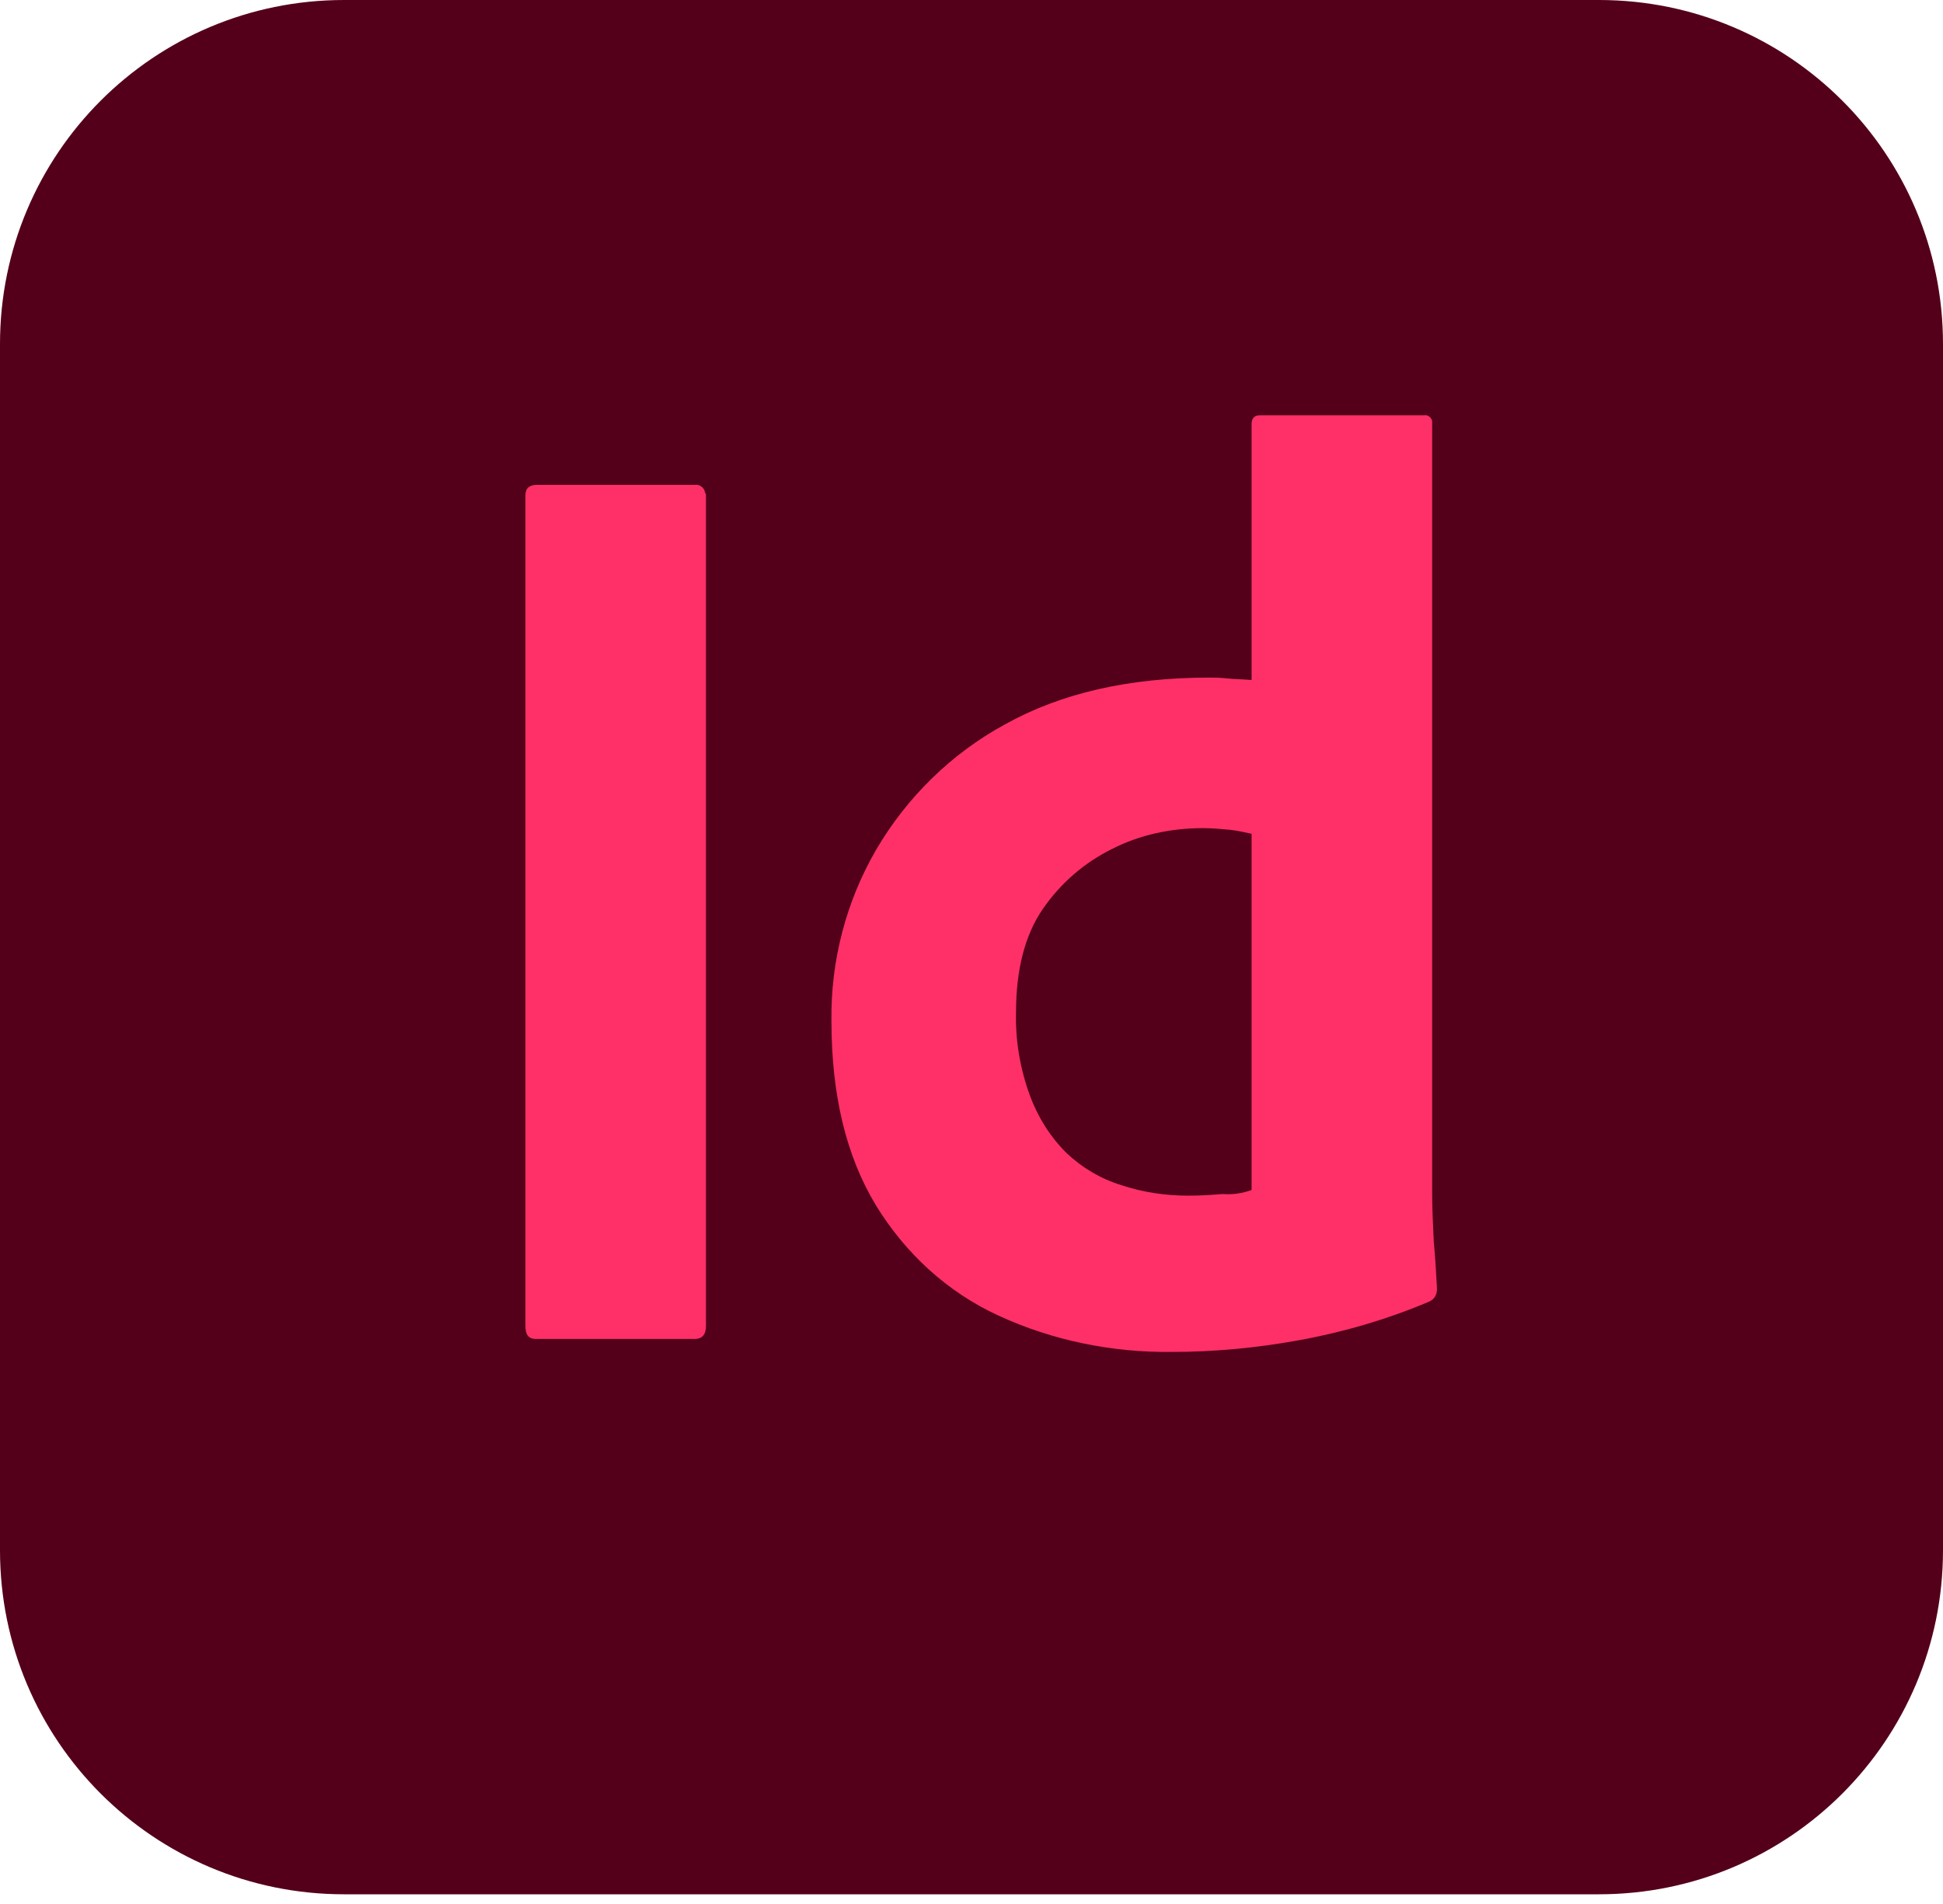
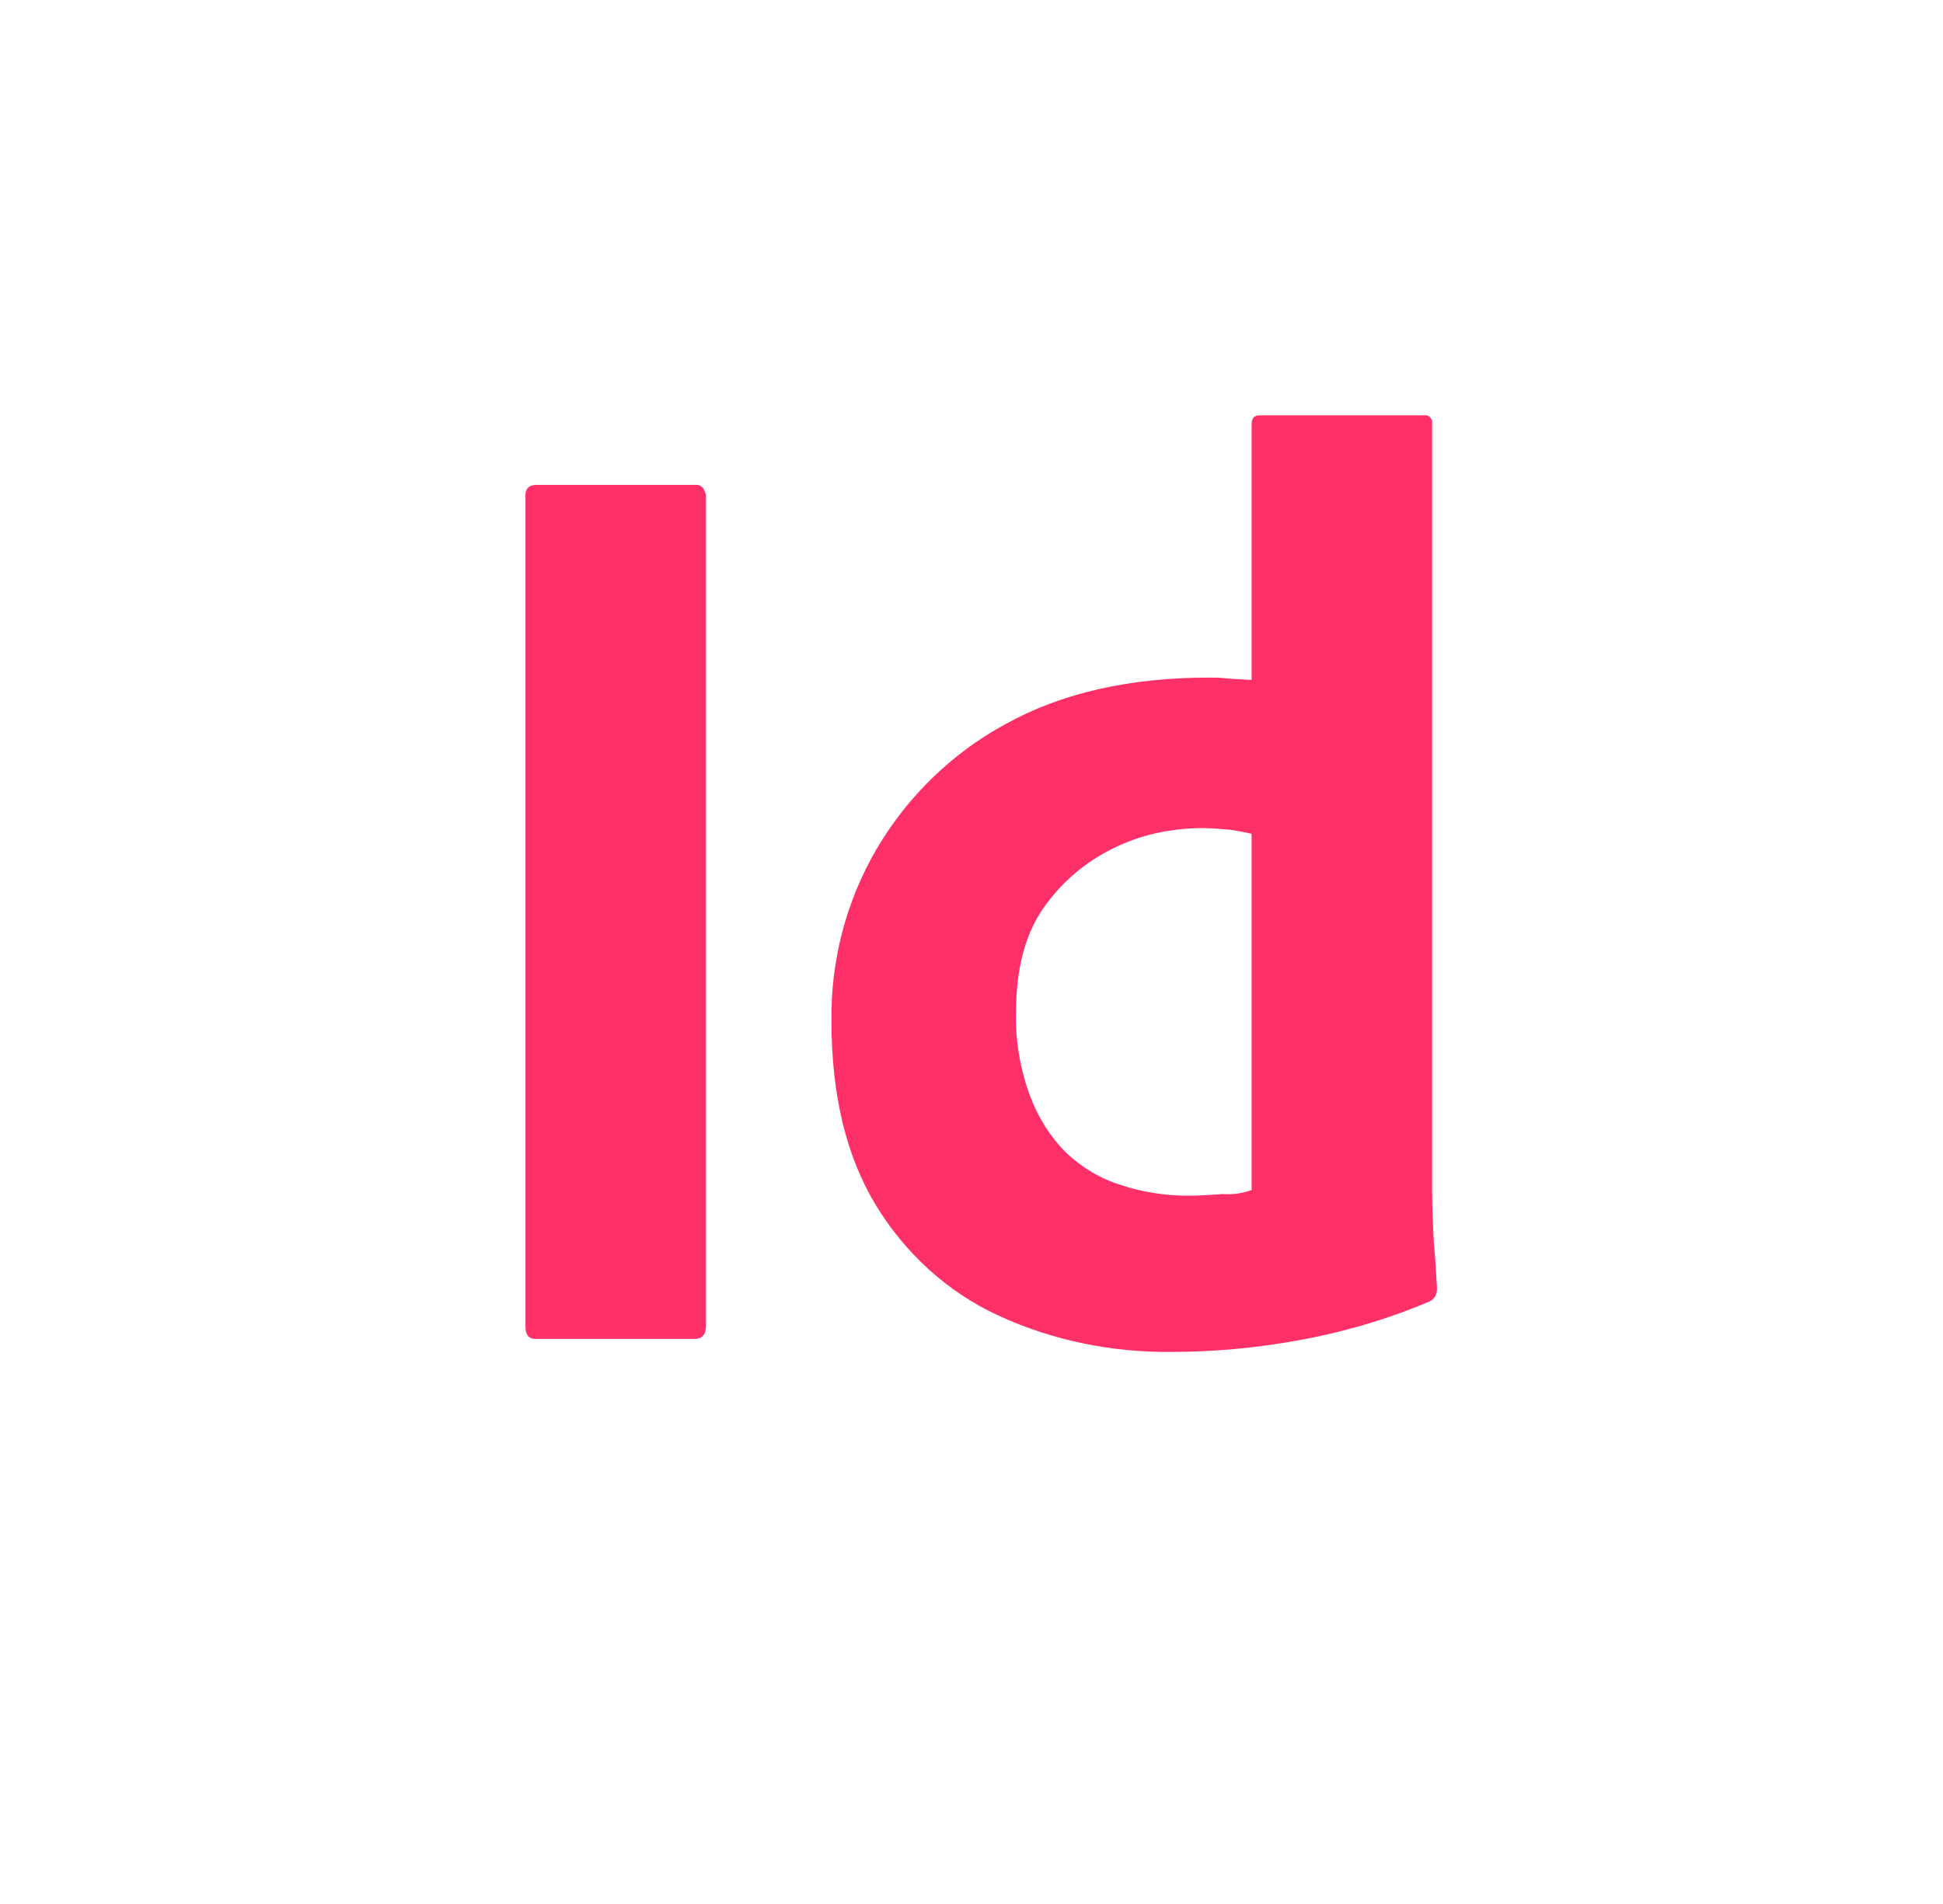
<svg xmlns="http://www.w3.org/2000/svg" fill="none" height="100%" overflow="visible" preserveAspectRatio="none" style="display: block;" viewBox="0 0 50 49" width="100%">
  <g id="Group">
-     <path d="M8.854 0H41.146C46.042 0 50 3.958 50 8.854V39.896C50 44.792 46.042 48.75 41.146 48.75H8.854C3.958 48.75 0 44.792 0 39.896V8.854C0 3.958 3.958 0 8.854 0Z" fill="#54001A" id="Vector" />
    <g id="Group_2">
      <path d="M18.167 12.75V34.125C18.167 34.354 18.062 34.458 17.875 34.458H13.792C13.604 34.458 13.521 34.354 13.521 34.125V12.75C13.521 12.562 13.625 12.479 13.813 12.479H17.875C18 12.458 18.125 12.542 18.146 12.688C18.167 12.708 18.167 12.729 18.167 12.75Z" fill="#FF3068" id="Vector_2" />
      <path d="M30.167 34.792C28.625 34.812 27.083 34.5 25.688 33.854C24.375 33.25 23.292 32.25 22.542 31.021C21.771 29.75 21.396 28.167 21.396 26.271C21.375 24.729 21.771 23.208 22.542 21.875C23.333 20.521 24.479 19.396 25.854 18.646C27.312 17.833 29.062 17.438 31.125 17.438C31.229 17.438 31.375 17.438 31.562 17.458C31.75 17.479 31.958 17.479 32.208 17.5V10.917C32.208 10.771 32.271 10.688 32.417 10.688H36.646C36.75 10.667 36.833 10.75 36.854 10.833V10.875V30.708C36.854 31.083 36.875 31.5 36.896 31.958C36.938 32.396 36.958 32.813 36.979 33.167C36.979 33.312 36.917 33.438 36.771 33.5C35.688 33.958 34.542 34.292 33.375 34.5C32.333 34.688 31.25 34.792 30.167 34.792ZM32.208 30.625V21.458C32.021 21.417 31.833 21.375 31.646 21.354C31.417 21.333 31.188 21.312 30.958 21.312C30.146 21.312 29.333 21.479 28.604 21.854C27.896 22.208 27.292 22.729 26.833 23.396C26.375 24.062 26.146 24.958 26.146 26.042C26.125 26.771 26.25 27.5 26.5 28.187C26.708 28.75 27.021 29.25 27.438 29.667C27.833 30.042 28.312 30.333 28.854 30.5C29.417 30.687 30 30.771 30.583 30.771C30.896 30.771 31.188 30.75 31.458 30.729C31.729 30.75 31.979 30.708 32.208 30.625Z" fill="#FF3068" id="Vector_3" />
    </g>
  </g>
</svg>